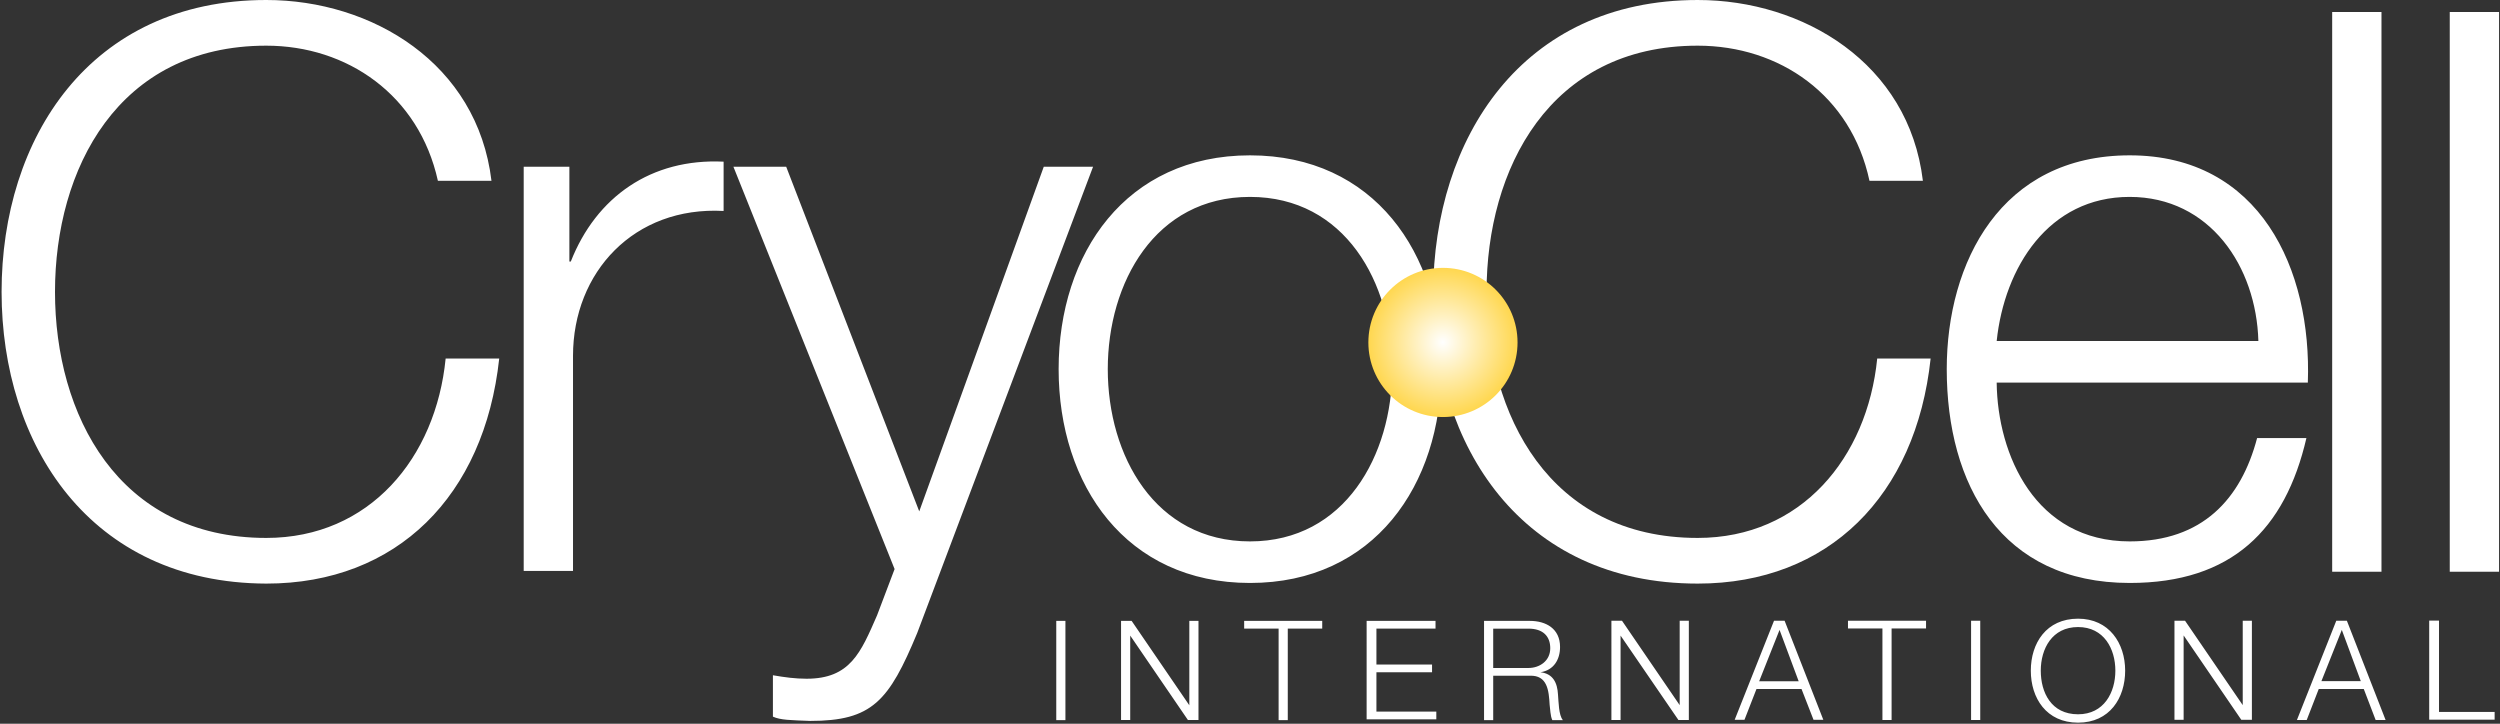
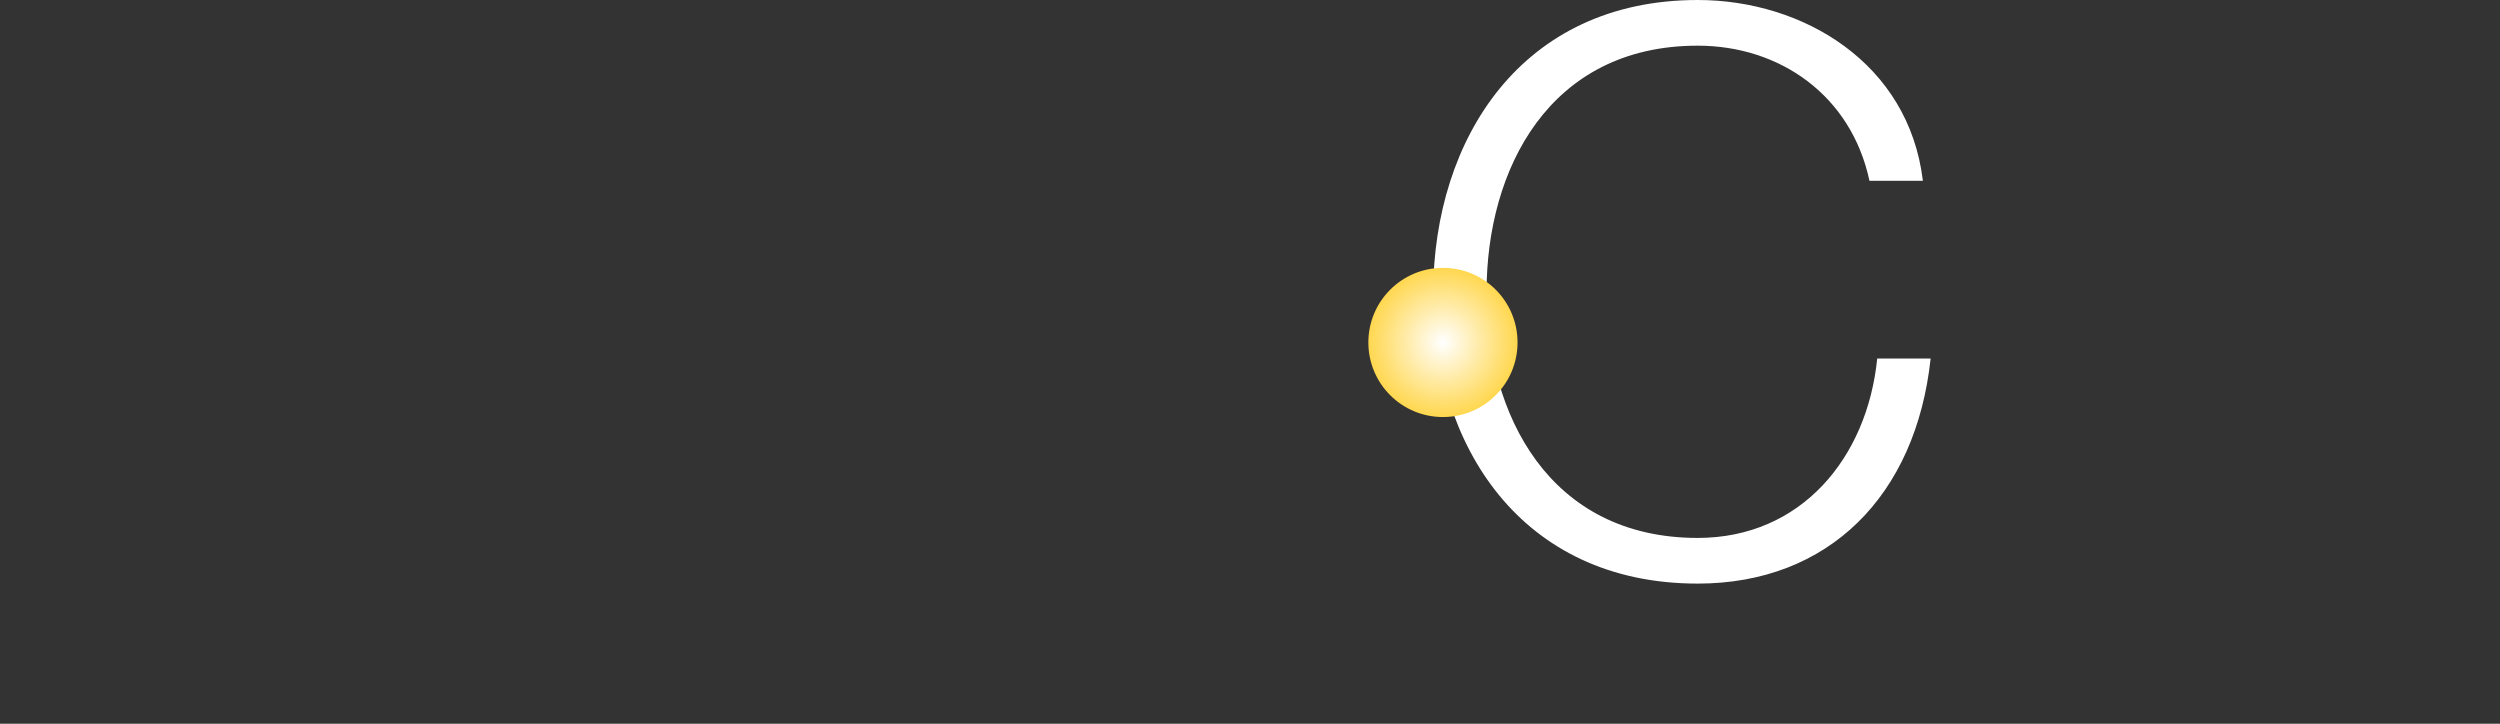
<svg xmlns="http://www.w3.org/2000/svg" version="1.2" viewBox="0 0 1582 458" width="1582" height="458">
  <rect x="0" y="0" width="1582" height="458" fill="#333333" stroke="none" />
  <title>header-logo-svg</title>
  <defs>
    <clipPath clipPathUnits="userSpaceOnUse" id="cp1">
      <path d="m1 0h1580.57v457h-1580.57z" />
    </clipPath>
    <radialGradient id="g1" cx="913" cy="216.6" r="47.2" gradientUnits="userSpaceOnUse">
      <stop offset="0" stop-color="#ffffff" />
      <stop offset="1" stop-color="#ffd74f" />
    </radialGradient>
  </defs>
  <style>
		.s0 { fill: #ffffff } 
		.s1 { fill: url(#g1) } 
	</style>
  <g id="Clip-Path" clip-path="url(#cp1)">
    <g id="Layer">
      <path id="Layer" class="s0" d="m1183 114.4c-11.6-54.3-57-85.5-108.7-85.5-94 0-133.6 78.3-133.6 155.8 0 77.4 39.6 155.7 133.6 155.7 65.5 0 107.3-50.7 113.6-113.5h33.8c-9.3 86.8-64.6 142.4-147.4 142.4-111.8 0-167.4-87.6-167.4-184.2 0.4-97.4 56.1-185.1 167.4-185.1 66.8 0 133.6 40 142.5 114.4z" />
-       <path id="Layer" fill-rule="evenodd" class="s0" d="m277.1 114.4c-12-54.3-57.4-85.5-108.6-85.5-94 0-133.7 78.3-133.7 155.8 0 77.4 39.7 155.7 133.7 155.7 65.4 0 107.3-50.7 113.5-113.5h33.9c-9.4 86.8-64.6 142.4-147.4 142.4-111.8-0.4-167.5-88.1-167.5-184.6 0-97 55.7-184.7 167.5-184.7 66.8 0 133.6 40 142.5 114.4zm54.3-8.9h28.9v60h0.9c16.1-40.9 50.8-65.4 96.7-63.2v31.2c-56.6-3.1-95.3 38.7-95.3 91.7v136.1h-31.2zm132.7 0h33.4l84.2 218.1 78.8-218.1h31.2l-111.3 295.1c-17.9 43.1-28.5 55.6-67.7 55.6-12.5-0.5-18.7-0.5-23.6-2.7v-26.2c7.5 1.3 14.2 2.2 21.3 2.2 27.6 0 34.3-16.5 44.6-40.1l11.1-29.3zm448 128.1c0 73.4-42.7 135.3-121.1 135.3-78.4 0-121.1-61.9-121.1-135.3 0-73.4 42.7-135.3 121.1-135.3 78.4 0 121.1 61.9 121.1 135.3zm-211.1 0c0 54.7 29.9 109 90 109 60.1 0 90-54.7 90-109 0-54.7-29.9-109-90-109-60.1 0-90 54.3-90 109zm562.5 8.5c0.5 45.8 24.5 100.5 84.2 100.5 45.9 0 70.4-26.7 80.6-65.4h31.2c-13.4 57.9-47.2 91.7-111.8 91.7-81.5 0-115.8-62.3-115.8-135.3 0-67.6 34.3-135.3 115.8-135.3 82.4 0 115.3 72.1 112.7 143.8zm165.6-26.3c-1.3-47.2-30.7-91.2-81.5-91.2-51.2 0-79.2 44.5-84.1 91.2zm46.7-208.2h31.2v354.2h-31.2zm74.4 0h31.2v354.2h-31.2zm-881.8 385.3h5.8v62.8h-5.8zm41 0h6.7l36.5 53.4v-53.4h5.8v62.7h-6.7l-36.5-53.4v53.4h-5.8zm127.3 0v4.9h-21.8v57.9h-5.8v-57.9h-21.8v-4.9zm28.1 0h43.6v4.9h-37.4v22.7h35.2v4.9h-35.2v24.9h37.9v4.9h-44.1zm74.3 0h29c10.2 0 19.1 4.9 19.1 16.5 0 8-4 14.7-12.4 16 8 0.9 10.7 6.7 11.1 14.2 0.4 4.5 0.4 13 3.1 16.1h-6.7c-1.3-2.7-1.3-7.2-1.7-9.8-0.5-8.9-1.4-18.7-12.5-18.3h-23.2v28.1h-5.8zm5.8 29.8h22.3c7.1 0 13.8-4.5 13.8-12.5 0-7.5-4.5-12.4-13.8-12.4h-22.3zm74.8-29.9h6.7l36.5 53.4v-53.4h5.8v62.8h-6.6l-36.6-53.4v53.4h-5.8zm102.9 0h6.7l24.5 62.7h-6.2l-7.6-19.5h-28.5l-7.6 19.5h-6.2zm-9.4 38.3h25l-12.1-32.5zm105.6-38.3v4.9h-21.8v57.9h-5.8v-57.9h-21.8v-4.9zm28.5 0h5.8v62.8h-5.8zm67.7-1.3c19.6 0 29.8 15.5 29.8 32.9 0 17.3-9.8 32.9-29.8 32.9-20.1 0-29.9-15.6-29.9-32.9 0-17.4 9.8-32.9 29.9-32.9zm0 60.5c16.4 0 23.6-13.8 23.6-27.6 0-13.8-7.2-27.6-23.6-27.6-16.5 0-23.6 13.8-23.6 27.6 0 13.8 6.6 27.6 23.6 27.6zm61-59.2h6.7l36.5 53.4v-53.4h5.8v62.7h-6.7l-36.5-53.4v53.4h-5.8zm102.4 0h6.7l24.5 62.8h-6.3l-7.5-19.6h-28.5l-7.6 19.6h-6.2zm-9.4 38.2h24.9l-12-32.4zm74.4-38.3v57.8h35.2v4.9h-41.4v-62.7z" />
    </g>
    <path id="Layer" class="s1" d="m913.1 263.9c-26.1 0-47.2-21.1-47.2-47.2 0-26.1 21.1-47.2 47.2-47.2 26.1 0 47.2 21.1 47.2 47.2 0 26.1-21.1 47.2-47.2 47.2z" />
  </g>
</svg>